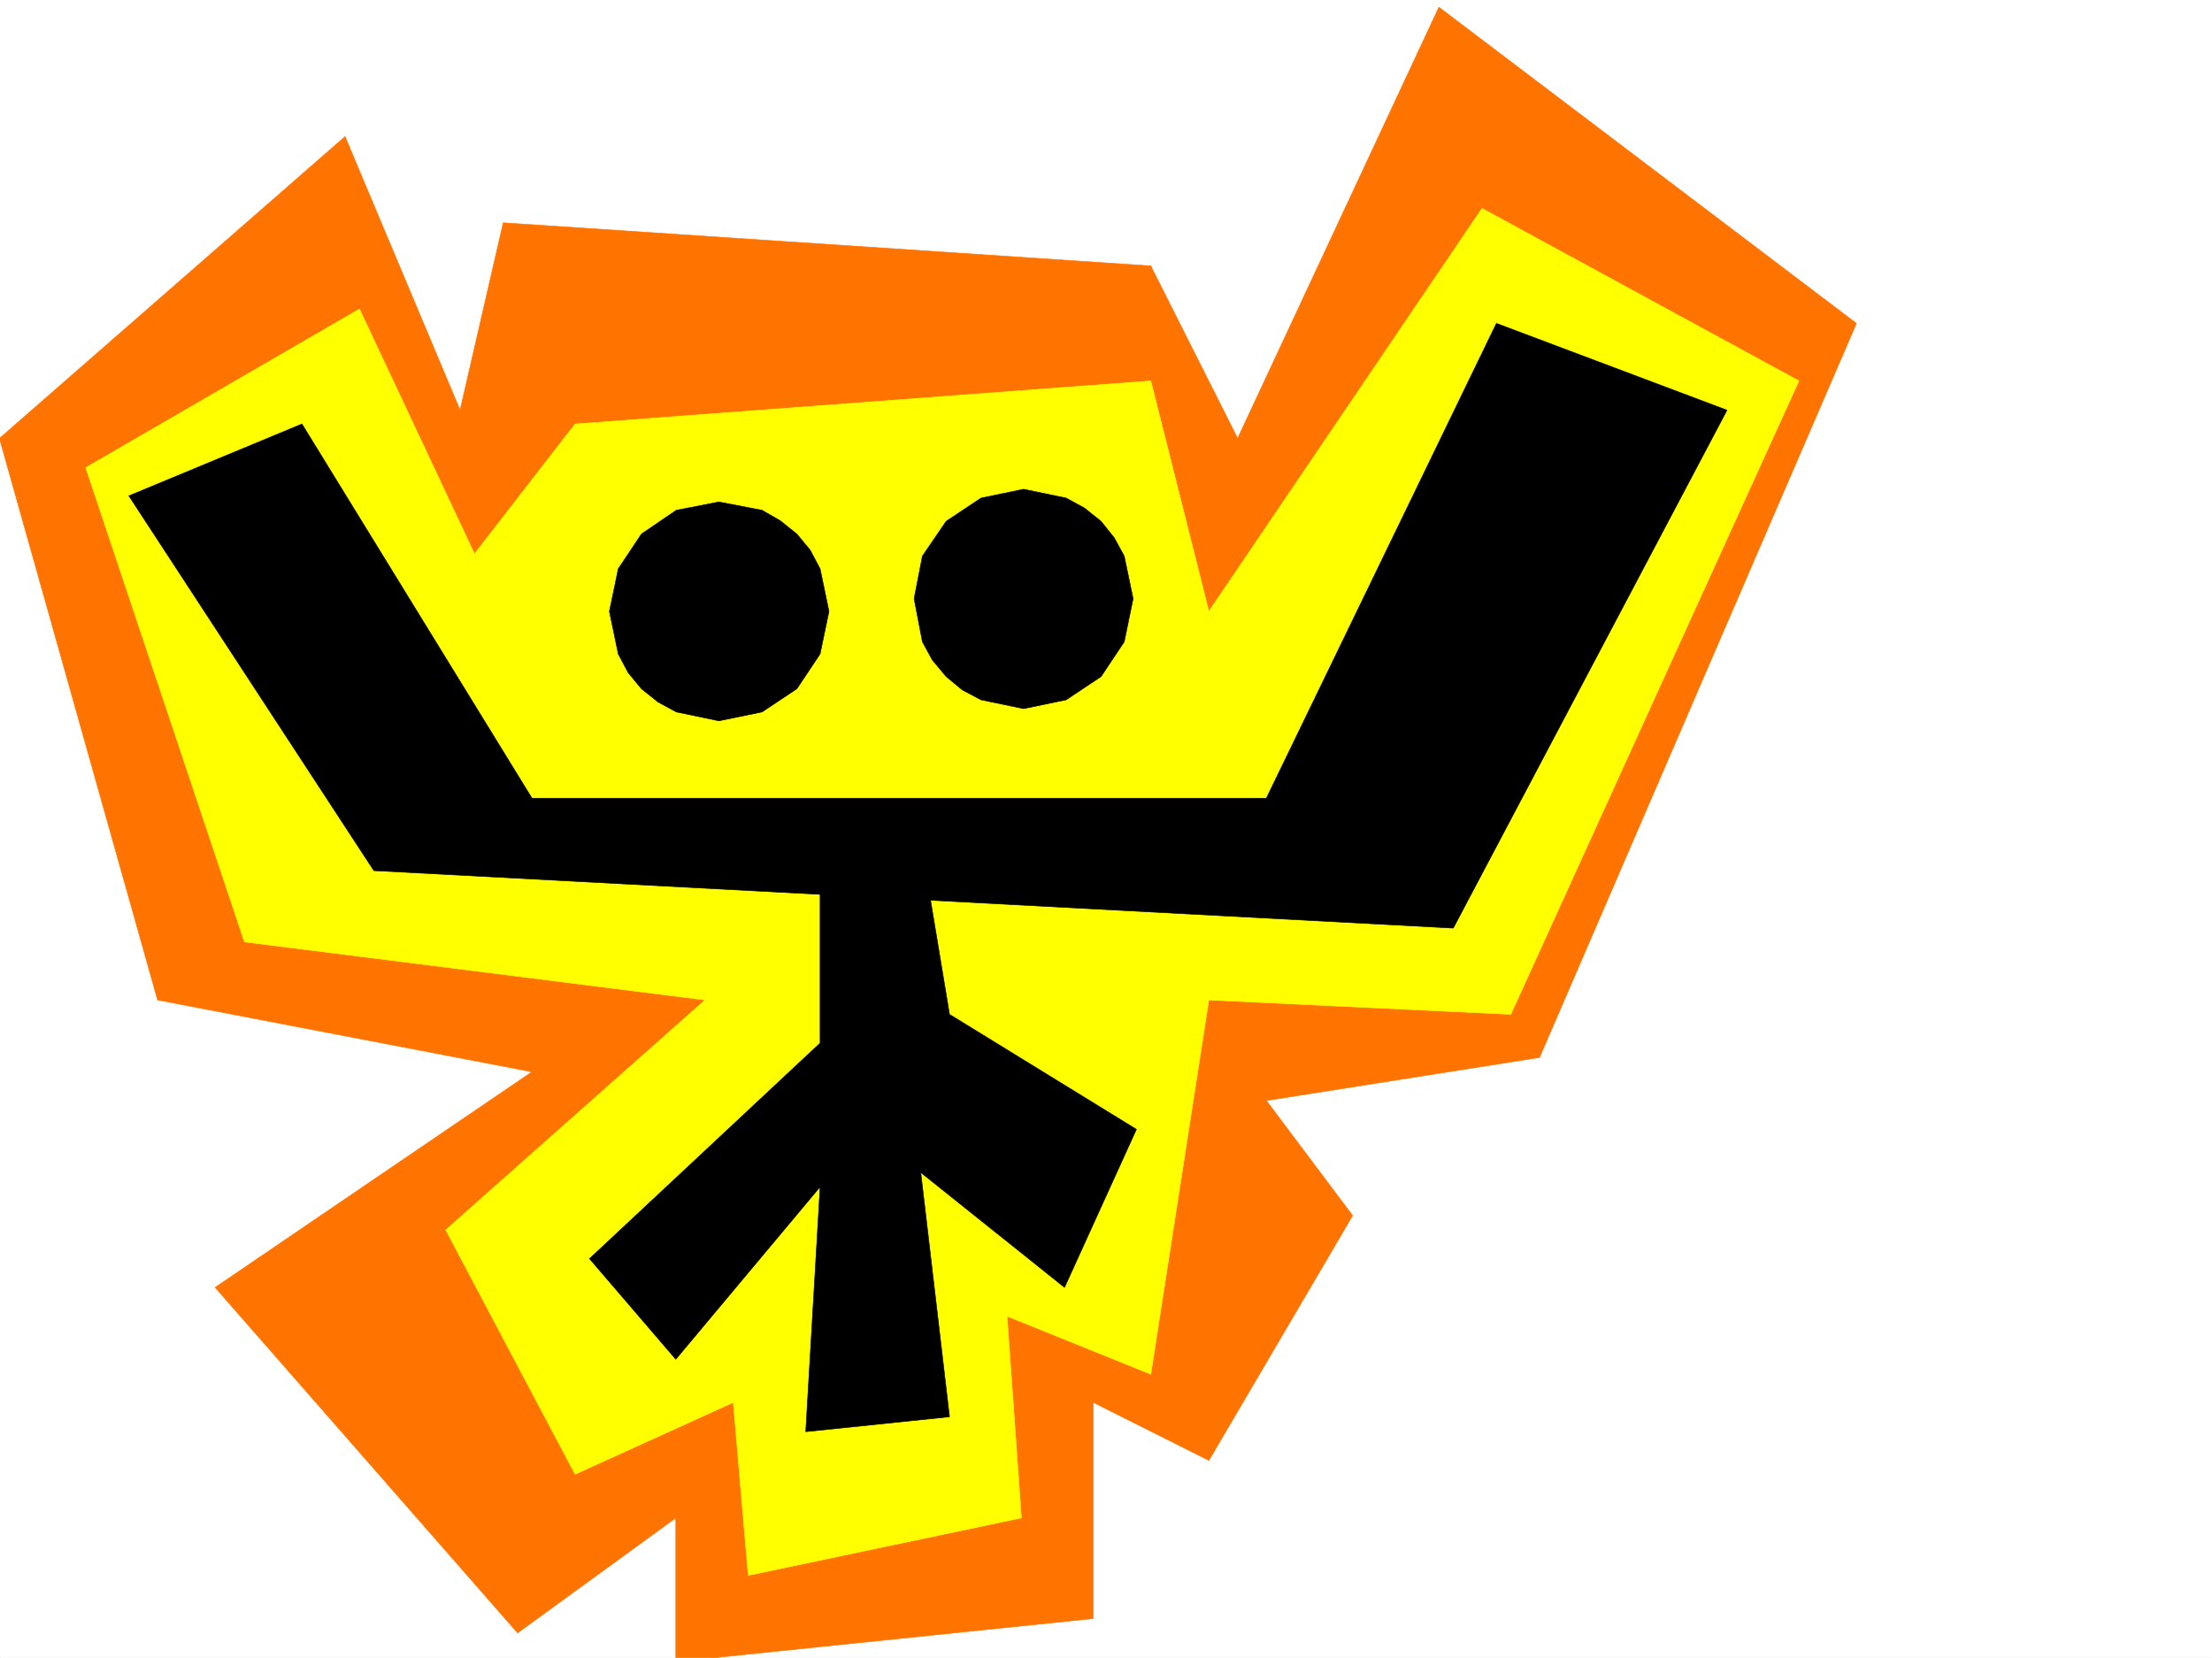
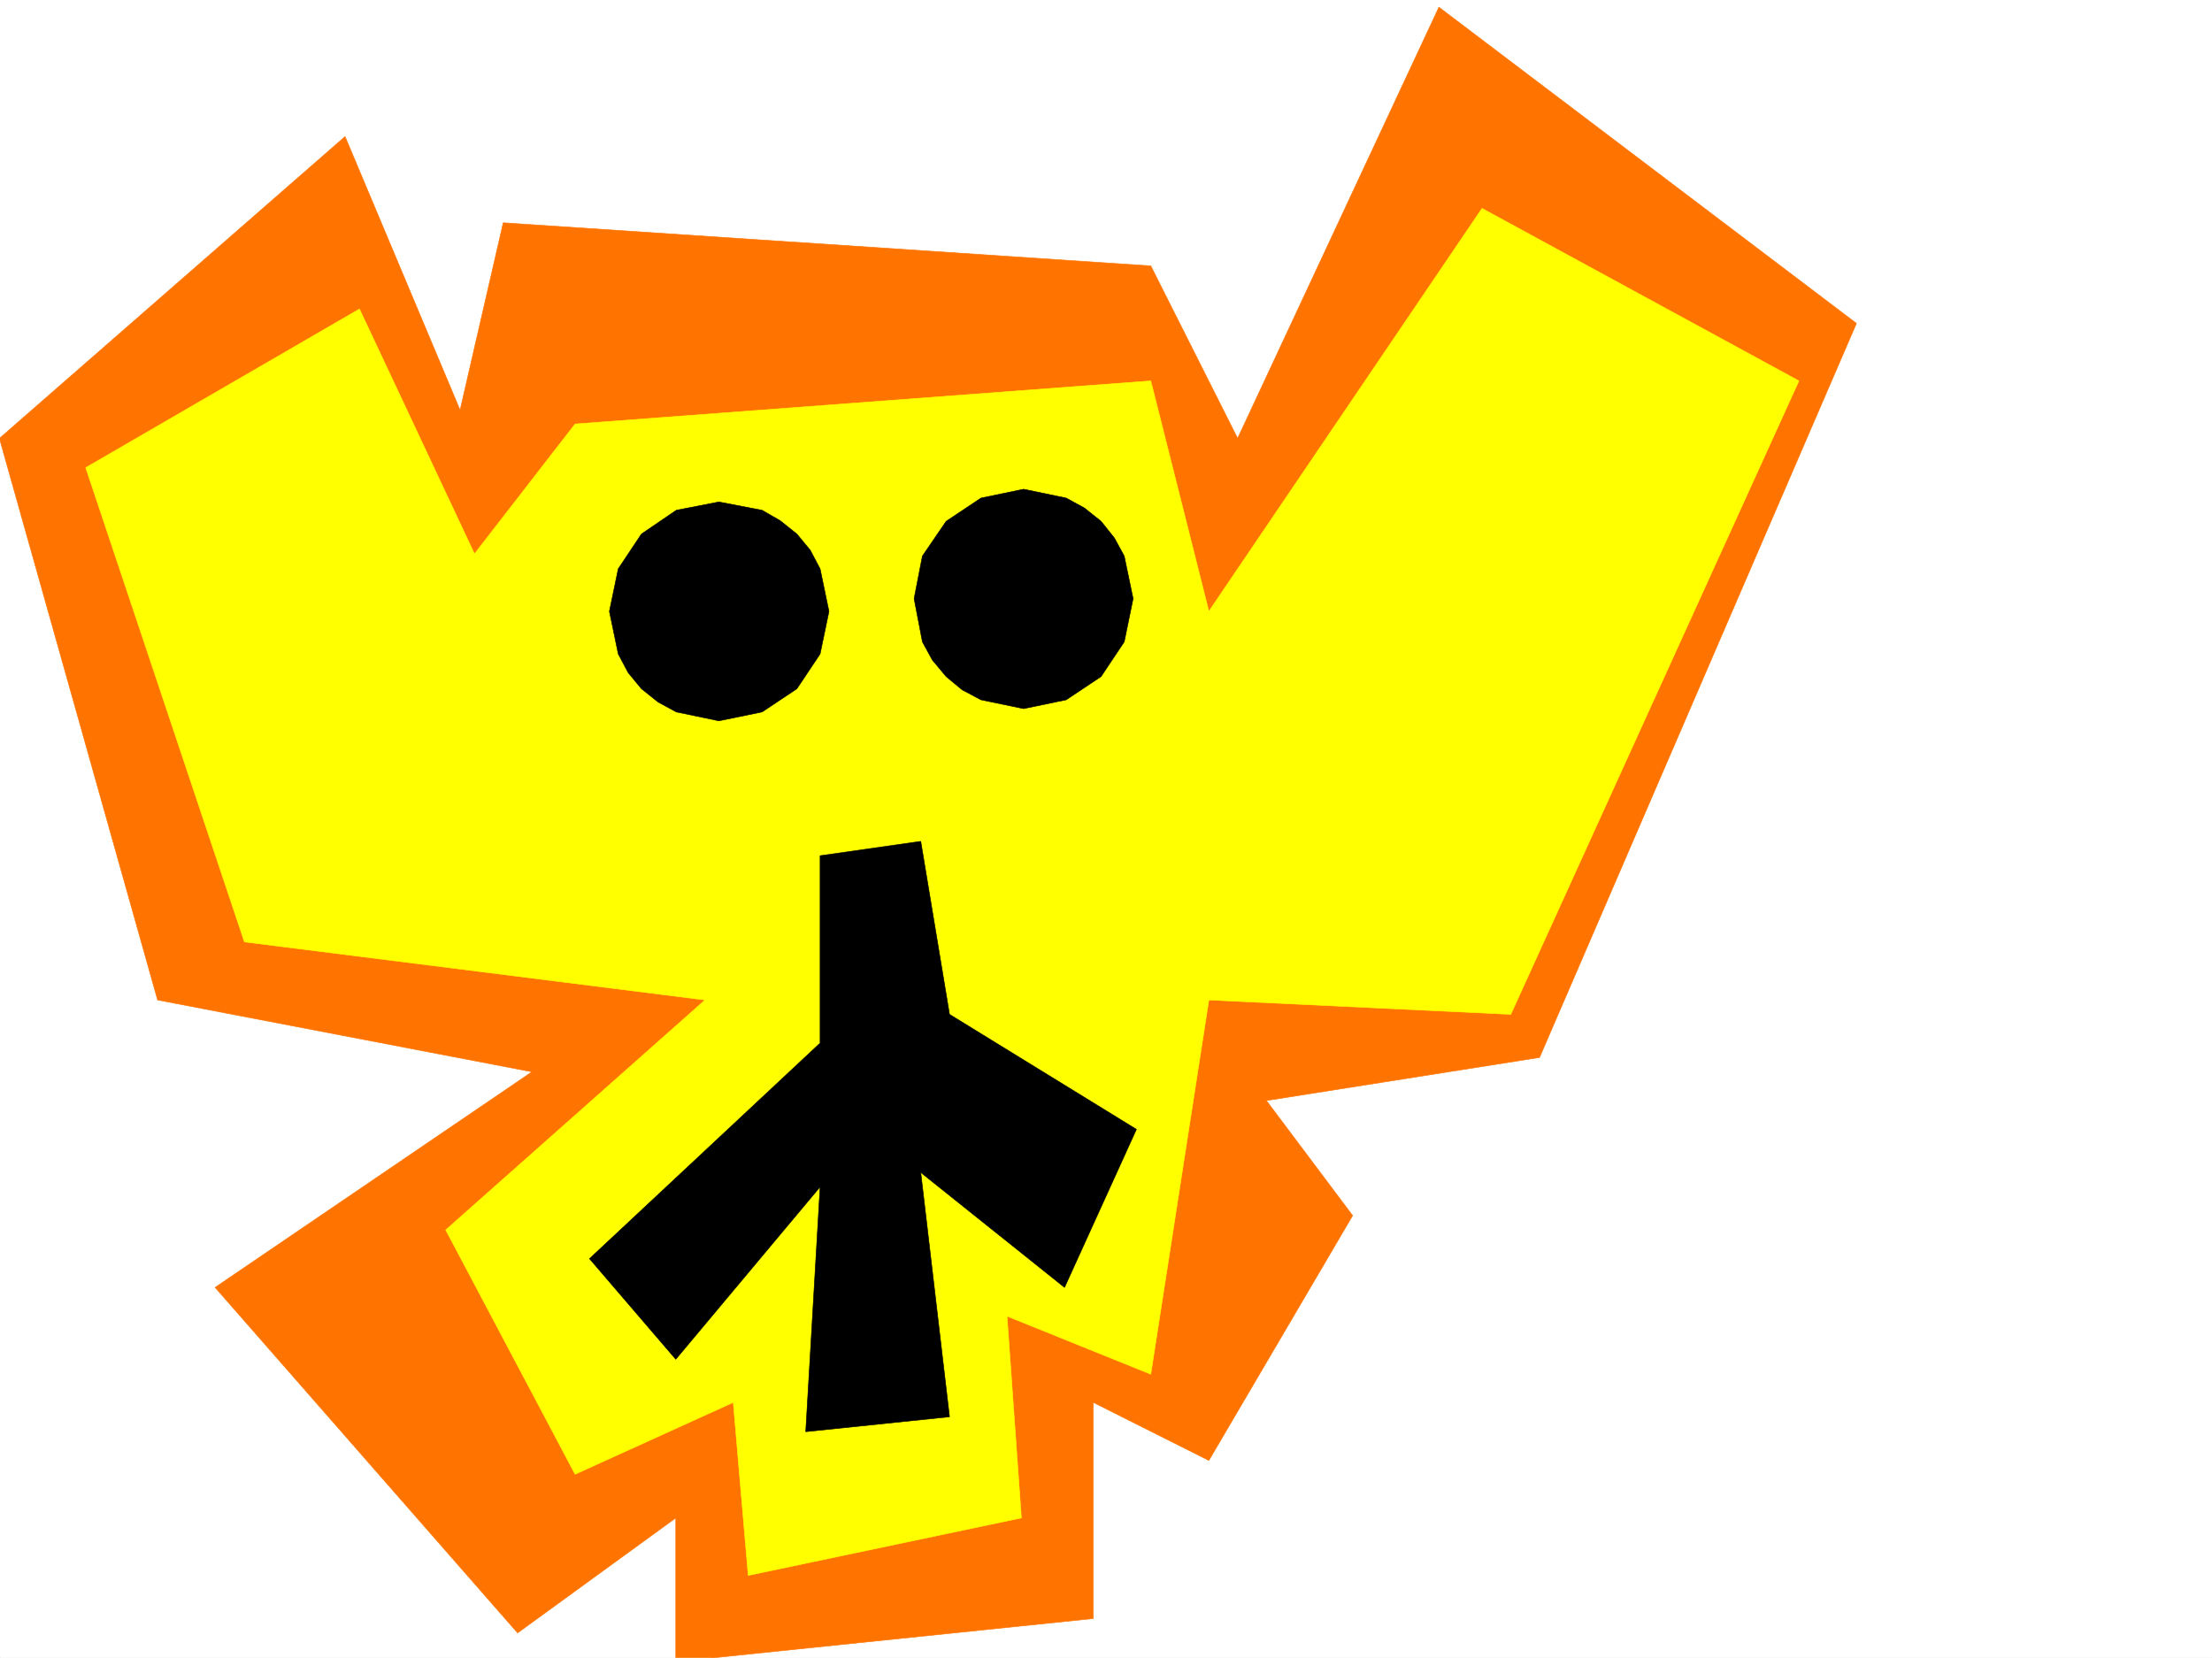
<svg xmlns="http://www.w3.org/2000/svg" width="2997.016" height="2246.297">
  <rect width="100%" height="100%" fill="#333333" stroke="none" />
  <defs>
    <clipPath id="a">
      <path d="M0 0h2997v2244.137H0Zm0 0" />
    </clipPath>
    <clipPath id="b">
      <path d="M0 7h2516v2237.137H0Zm0 0" />
    </clipPath>
  </defs>
  <path fill="#fff" d="M0 2246.297h2997.016V0H0Zm0 0" />
  <g clip-path="url(#a)" transform="translate(0 2.16)">
    <path fill="#fff" fill-rule="evenodd" stroke="#fff" stroke-linecap="square" stroke-linejoin="bevel" stroke-miterlimit="10" stroke-width=".743" d="M.742 2244.137h2995.531V-2.16H.743Zm0 0" />
  </g>
  <g clip-path="url(#b)" transform="translate(0 2.16)">
    <path fill="#ff7300" fill-rule="evenodd" stroke="#ff7300" stroke-linecap="square" stroke-linejoin="bevel" stroke-miterlimit="10" stroke-width=".743" d="m-.742 591.809 468.262-408.95 155.85 370.746 58.453-253.914 877.367 58.414 117.653 233.704L1949.566 7.574l565.7 428.422-429.36 994.703-370.12 58.414 116.87 155.813-194.797 331.804-156.593-78.628v292.859l-565.66 58.414v-194.758l-214.31 155.813-409.843-468.145 429.317-292.113-507.247-97.36Zm0 0" />
  </g>
  <path fill="#ff0" fill-rule="evenodd" stroke="#ff0" stroke-linecap="square" stroke-linejoin="bevel" stroke-miterlimit="10" stroke-width=".743" d="M116.129 633.656 487.03 418.684l155.813 331.84 136.379-176.028 779.968-58.414 78.668 312.328 370.122-546.031 429.355 233.703-390.371 858.36-409.106-19.47-78.668 507.087-194.796-78.668 19.472 273.386-370.12 77.926-20.255-234.441-214.27 97.36-175.324-331.063 351.395-311.586-624.117-78.672zm0 0" />
-   <path fill-rule="evenodd" stroke="#000" stroke-linecap="square" stroke-linejoin="bevel" stroke-miterlimit="10" stroke-width=".743" d="M174.582 671.855 506.5 1179.687l1462.535 77.887 370.867-701.808-312.41-117.61-311.707 643.43H720.77l-311.668-507.09Zm0 0" />
  <path fill-rule="evenodd" stroke="#000" stroke-linecap="square" stroke-linejoin="bevel" stroke-miterlimit="10" stroke-width=".743" d="M1111.145 1159.473v253.914l-312.45 292.117 116.91 136.3 195.54-233.66-19.473 331.801 194.797-20.214-38.946-331.06 194.797 155.774 97.399-214.226-253.25-155.778L1247.523 1140ZM974.02 976.719l58.453-12.004 47.195-31.438 31.477-47.191 12.003-57.676-12.003-57.672-13.489-25.453-17.988-21.738-22.48-17.988-24.715-14.23-58.453-11.224-57.672 11.223-47.235 32.219-31.433 47.191-12.004 57.672 12.004 57.676 13.488 25.453 17.945 21.738 22.485 17.989 24.75 13.449zm412.859-16.5 57.672-11.965 47.23-31.477 31.438-47.152 12.004-58.457-12.004-57.672-13.489-24.71-17.949-22.485-22.48-17.946-24.75-13.488-57.672-12.004-57.715 12.004-47.191 31.434-32.22 47.195-11.222 57.672 11.223 58.457 13.488 24.71 18.73 22.442 21.739 17.989 25.453 13.488zm0 0" />
</svg>